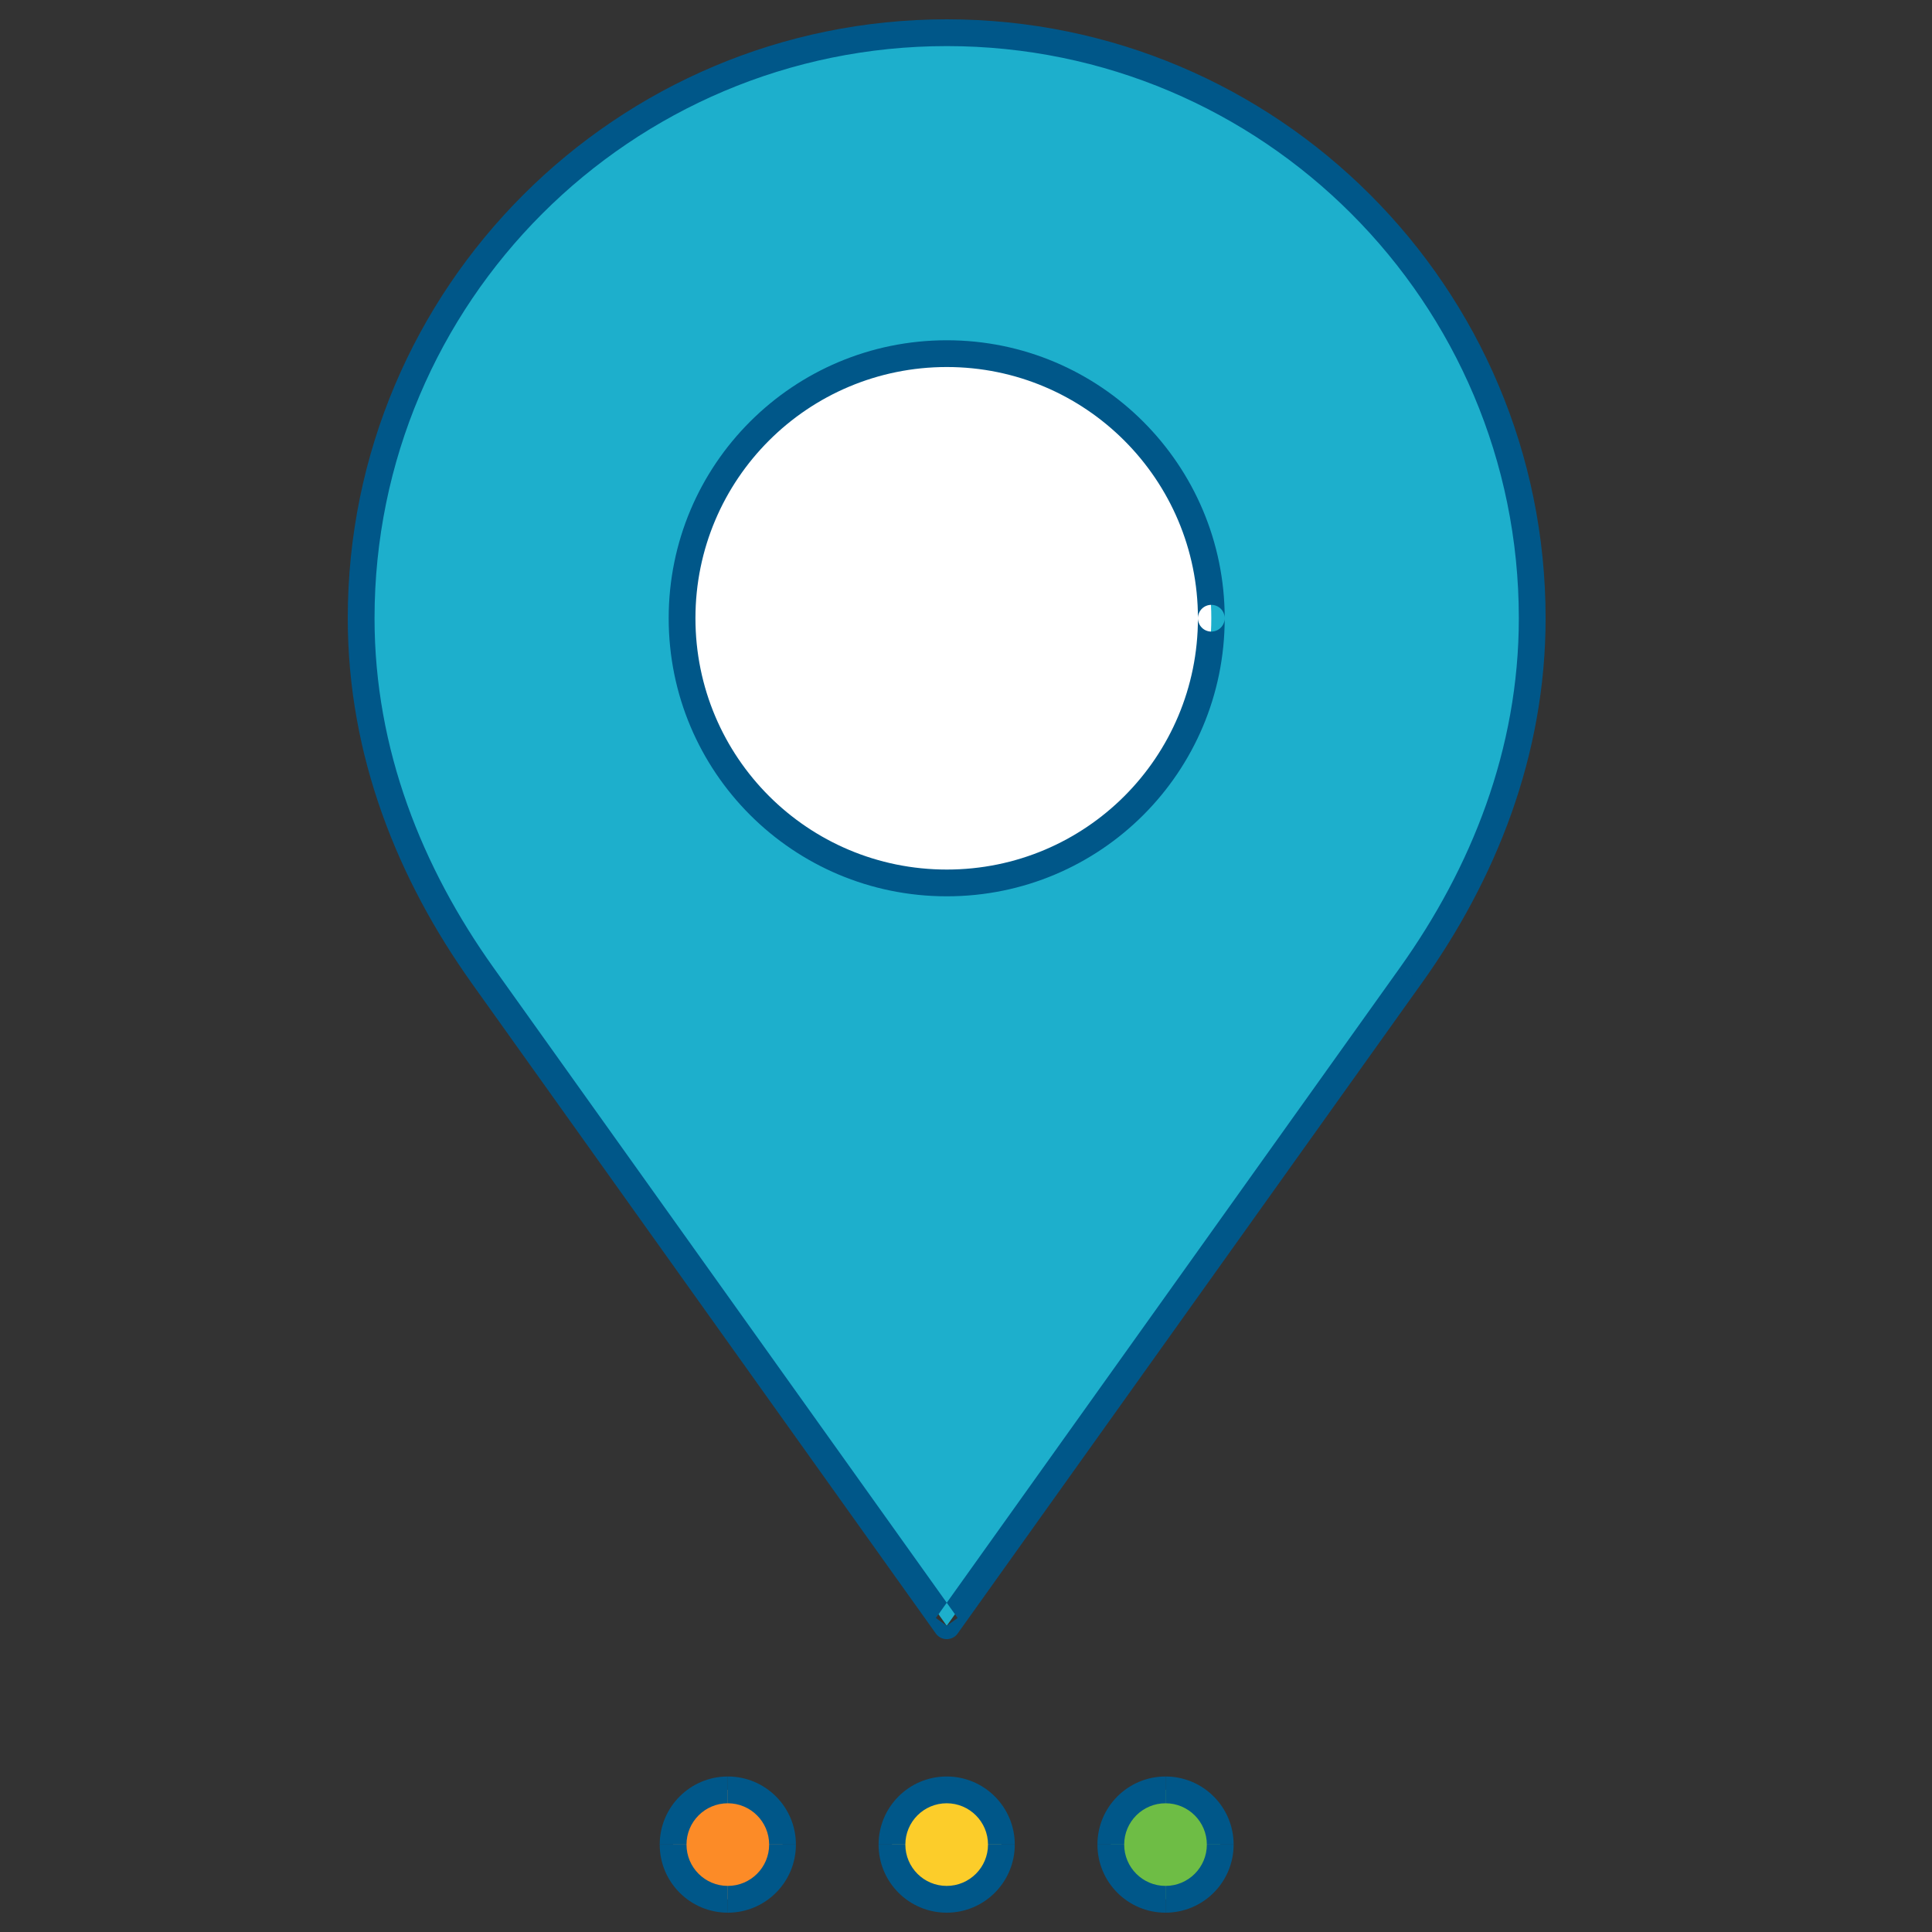
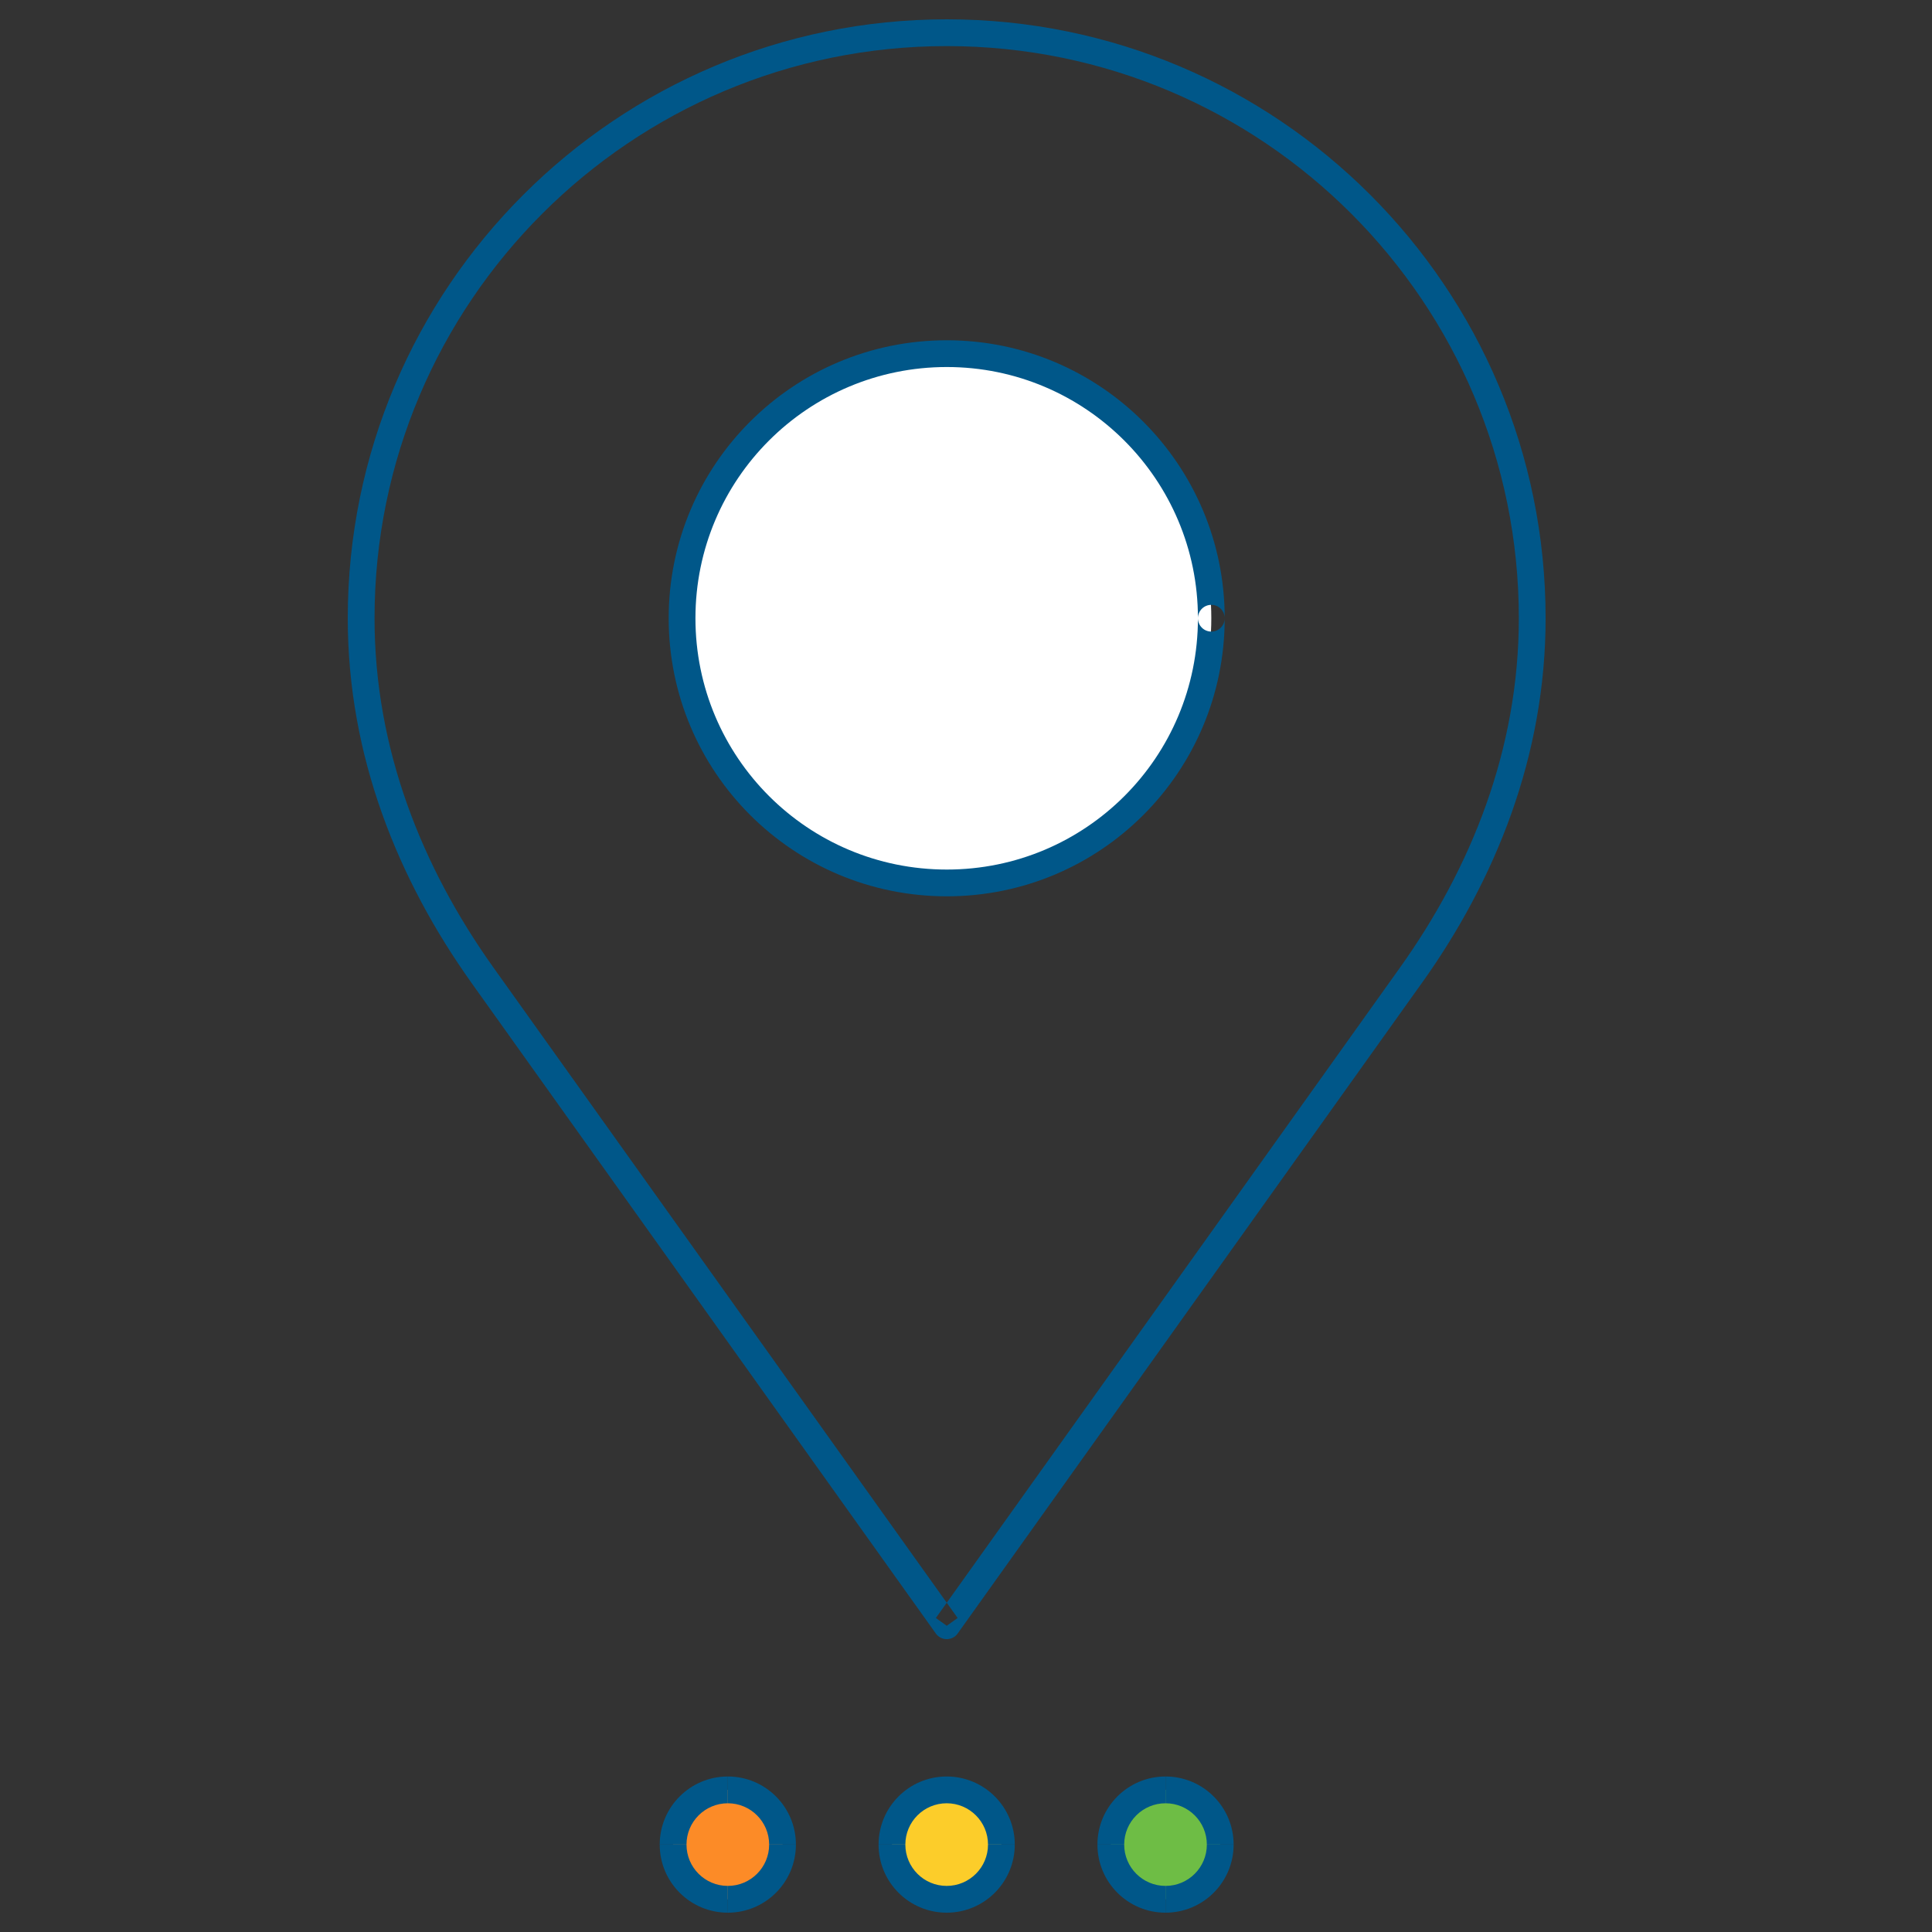
<svg xmlns="http://www.w3.org/2000/svg" width="100px" height="100px" viewBox="0 0 100 100" version="1.1">
  <rect x="0" y="0" width="100" height="100" fill="#333333" stroke="none" />
  <title>Artboard</title>
  <g id="Artboard" stroke="none" stroke-width="1" fill="none" fill-rule="evenodd">
    <g id="Group-71" transform="translate(18, 1)">
-       <path d="M31.006,0.692 C14.273,0.692 0.693,14.272 0.693,30.998 C0.693,37.979 3.237,44.233 6.971,49.475 L31.003,83.15 L55.037,49.472 C58.774,44.229 61.307,37.96 61.307,31 C61.309,14.272 47.749,0.692 31.006,0.692" id="Fill-108" fill="#1DAFCC" />
      <path d="M6.971,49.475 L6.408,49.878 L6.971,49.475 Z M31.003,83.15 L30.44,83.553 C30.57,83.736 30.779,83.842 31.003,83.842 C31.227,83.842 31.437,83.736 31.567,83.553 L31.003,83.15 Z M55.035,49.471 L55.599,49.874 L55.601,49.874 L55.035,49.471 Z M61.306,31.002 L60.614,31.002 L61.306,31.002 Z M31.007,0 C13.89,0 0,13.89 0,30.998 L1.386,30.998 C1.386,14.656 14.654,1.386 31.007,1.386 L31.007,0 Z M0,30.998 C0,38.154 2.609,44.545 6.408,49.878 L7.535,49.072 C3.864,43.92 1.386,37.803 1.386,30.998 L0,30.998 Z M6.408,49.878 L30.44,83.553 L31.567,82.747 L7.535,49.072 L6.408,49.878 Z M31.567,83.553 L55.599,49.874 L54.472,49.07 L30.44,82.747 L31.567,83.553 Z M55.601,49.874 C59.404,44.541 62,38.136 62,31.002 L60.614,31.002 C60.614,37.789 58.144,43.918 54.472,49.07 L55.601,49.874 Z M62,31.002 C62.003,13.89 48.131,0 31.007,0 L31.007,1.386 C47.365,1.386 60.618,14.654 60.614,31.002 L62,31.002 Z" id="Fill-109" fill="#005789" />
      <path d="M44.697,30.999 C44.697,38.577 38.579,44.701 31.006,44.701 C23.433,44.701 17.303,38.581 17.303,30.999 C17.303,23.417 23.442,17.306 31.006,17.306 C38.571,17.306 44.697,23.446 44.697,30.999" id="Fill-110" fill="#FFFFFF" />
      <path d="M45.39,30.999 C45.39,30.616 45.079,30.307 44.698,30.307 C44.315,30.307 44.005,30.616 44.005,30.999 L45.39,30.999 Z M44.005,30.999 C44.005,31.382 44.315,31.691 44.698,31.691 C45.079,31.691 45.39,31.382 45.39,30.999 L44.005,30.999 Z M44.005,30.999 C44.005,38.196 38.197,44.008 31.007,44.008 L31.007,45.393 C38.963,45.393 45.39,38.96 45.39,30.999 L44.005,30.999 Z M31.007,44.008 C23.815,44.008 17.996,38.198 17.996,30.999 L16.611,30.999 C16.611,38.964 23.051,45.393 31.007,45.393 L31.007,44.008 Z M17.996,30.999 C17.996,23.802 23.822,17.997 31.007,17.997 L31.007,16.612 C23.06,16.612 16.611,23.034 16.611,30.999 L17.996,30.999 Z M31.007,17.997 C38.188,17.997 44.005,23.827 44.005,30.999 L45.39,30.999 C45.39,23.063 38.954,16.612 31.007,16.612 L31.007,17.997 Z" id="Fill-111" fill="#005789" />
      <path d="M22.504,94.476 C22.504,92.911 21.236,91.643 19.671,91.643 C18.109,91.643 16.84,92.911 16.84,94.476 C16.84,96.04 18.109,97.308 19.671,97.308 C21.236,97.308 22.504,96.04 22.504,94.476" id="Fill-112" fill="#FC8B27" />
      <path d="M19.672,92.337 C20.853,92.337 21.811,93.294 21.811,94.475 L23.196,94.475 C23.196,92.53 21.619,90.951 19.672,90.951 L19.672,92.337 Z" id="Path" fill="#005789" />
      <path d="M21.811,94.475 C21.811,95.657 20.853,96.614 19.672,96.614 L19.672,98 C21.619,98 23.196,96.423 23.196,94.475 L21.811,94.475 Z" id="Path" fill="#005789" />
      <path d="M19.672,96.614 C18.49,96.614 17.533,95.657 17.533,94.475 L16.147,94.475 C16.147,96.423 17.724,98 19.672,98 L19.672,96.614 Z" id="Path" fill="#005789" />
      <path d="M17.533,94.475 C17.533,93.294 18.49,92.337 19.672,92.337 L19.672,90.951 C17.724,90.951 16.147,92.53 16.147,94.475 L17.533,94.475 Z" id="Path" fill="#005789" />
      <path d="M33.832,94.476 C33.832,92.911 32.563,91.643 30.999,91.643 C29.436,91.643 28.168,92.911 28.168,94.476 C28.168,96.04 29.436,97.308 30.999,97.308 C32.563,97.308 33.832,96.04 33.832,94.476" id="Fill-114" fill="#FCCD2A" />
      <path d="M31,92.337 C32.181,92.337 33.139,93.294 33.139,94.475 L34.524,94.475 C34.524,92.53 32.947,90.951 31,90.951 L31,92.337 Z" id="Path" fill="#005789" />
      <path d="M33.139,94.475 C33.139,95.657 32.181,96.614 31,96.614 L31,98 C32.947,98 34.524,96.423 34.524,94.475 L33.139,94.475 Z" id="Path" fill="#005789" />
      <path d="M31,96.614 C29.818,96.614 28.861,95.657 28.861,94.475 L27.475,94.475 C27.475,96.423 29.052,98 31,98 L31,96.614 Z" id="Path" fill="#005789" />
      <path d="M28.861,94.475 C28.861,93.294 29.818,92.337 31,92.337 L31,90.951 C29.052,90.951 27.475,92.53 27.475,94.475 L28.861,94.475 Z" id="Path" fill="#005789" />
      <path d="M45.159,94.476 C45.159,92.911 43.891,91.643 42.327,91.643 C40.764,91.643 39.496,92.911 39.496,94.476 C39.496,96.04 40.764,97.308 42.327,97.308 C43.891,97.308 45.159,96.04 45.159,94.476" id="Fill-116" fill="#6EBD45" />
      <path d="M42.327,92.337 C43.509,92.337 44.466,93.294 44.466,94.475 L45.852,94.475 C45.852,92.53 44.275,90.951 42.327,90.951 L42.327,92.337 Z" id="Path" fill="#005789" />
      <path d="M44.466,94.475 C44.466,95.657 43.509,96.614 42.327,96.614 L42.327,98 C44.275,98 45.852,96.423 45.852,94.475 L44.466,94.475 Z" id="Path" fill="#005789" />
      <path d="M42.327,96.614 C41.146,96.614 40.188,95.657 40.188,94.475 L38.803,94.475 C38.803,96.423 40.38,98 42.327,98 L42.327,96.614 Z" id="Path" fill="#005789" />
      <path d="M40.188,94.475 C40.188,93.294 41.146,92.337 42.327,92.337 L42.327,90.951 C40.38,90.951 38.803,92.53 38.803,94.475 L40.188,94.475 Z" id="Path" fill="#005789" />
    </g>
  </g>
</svg>